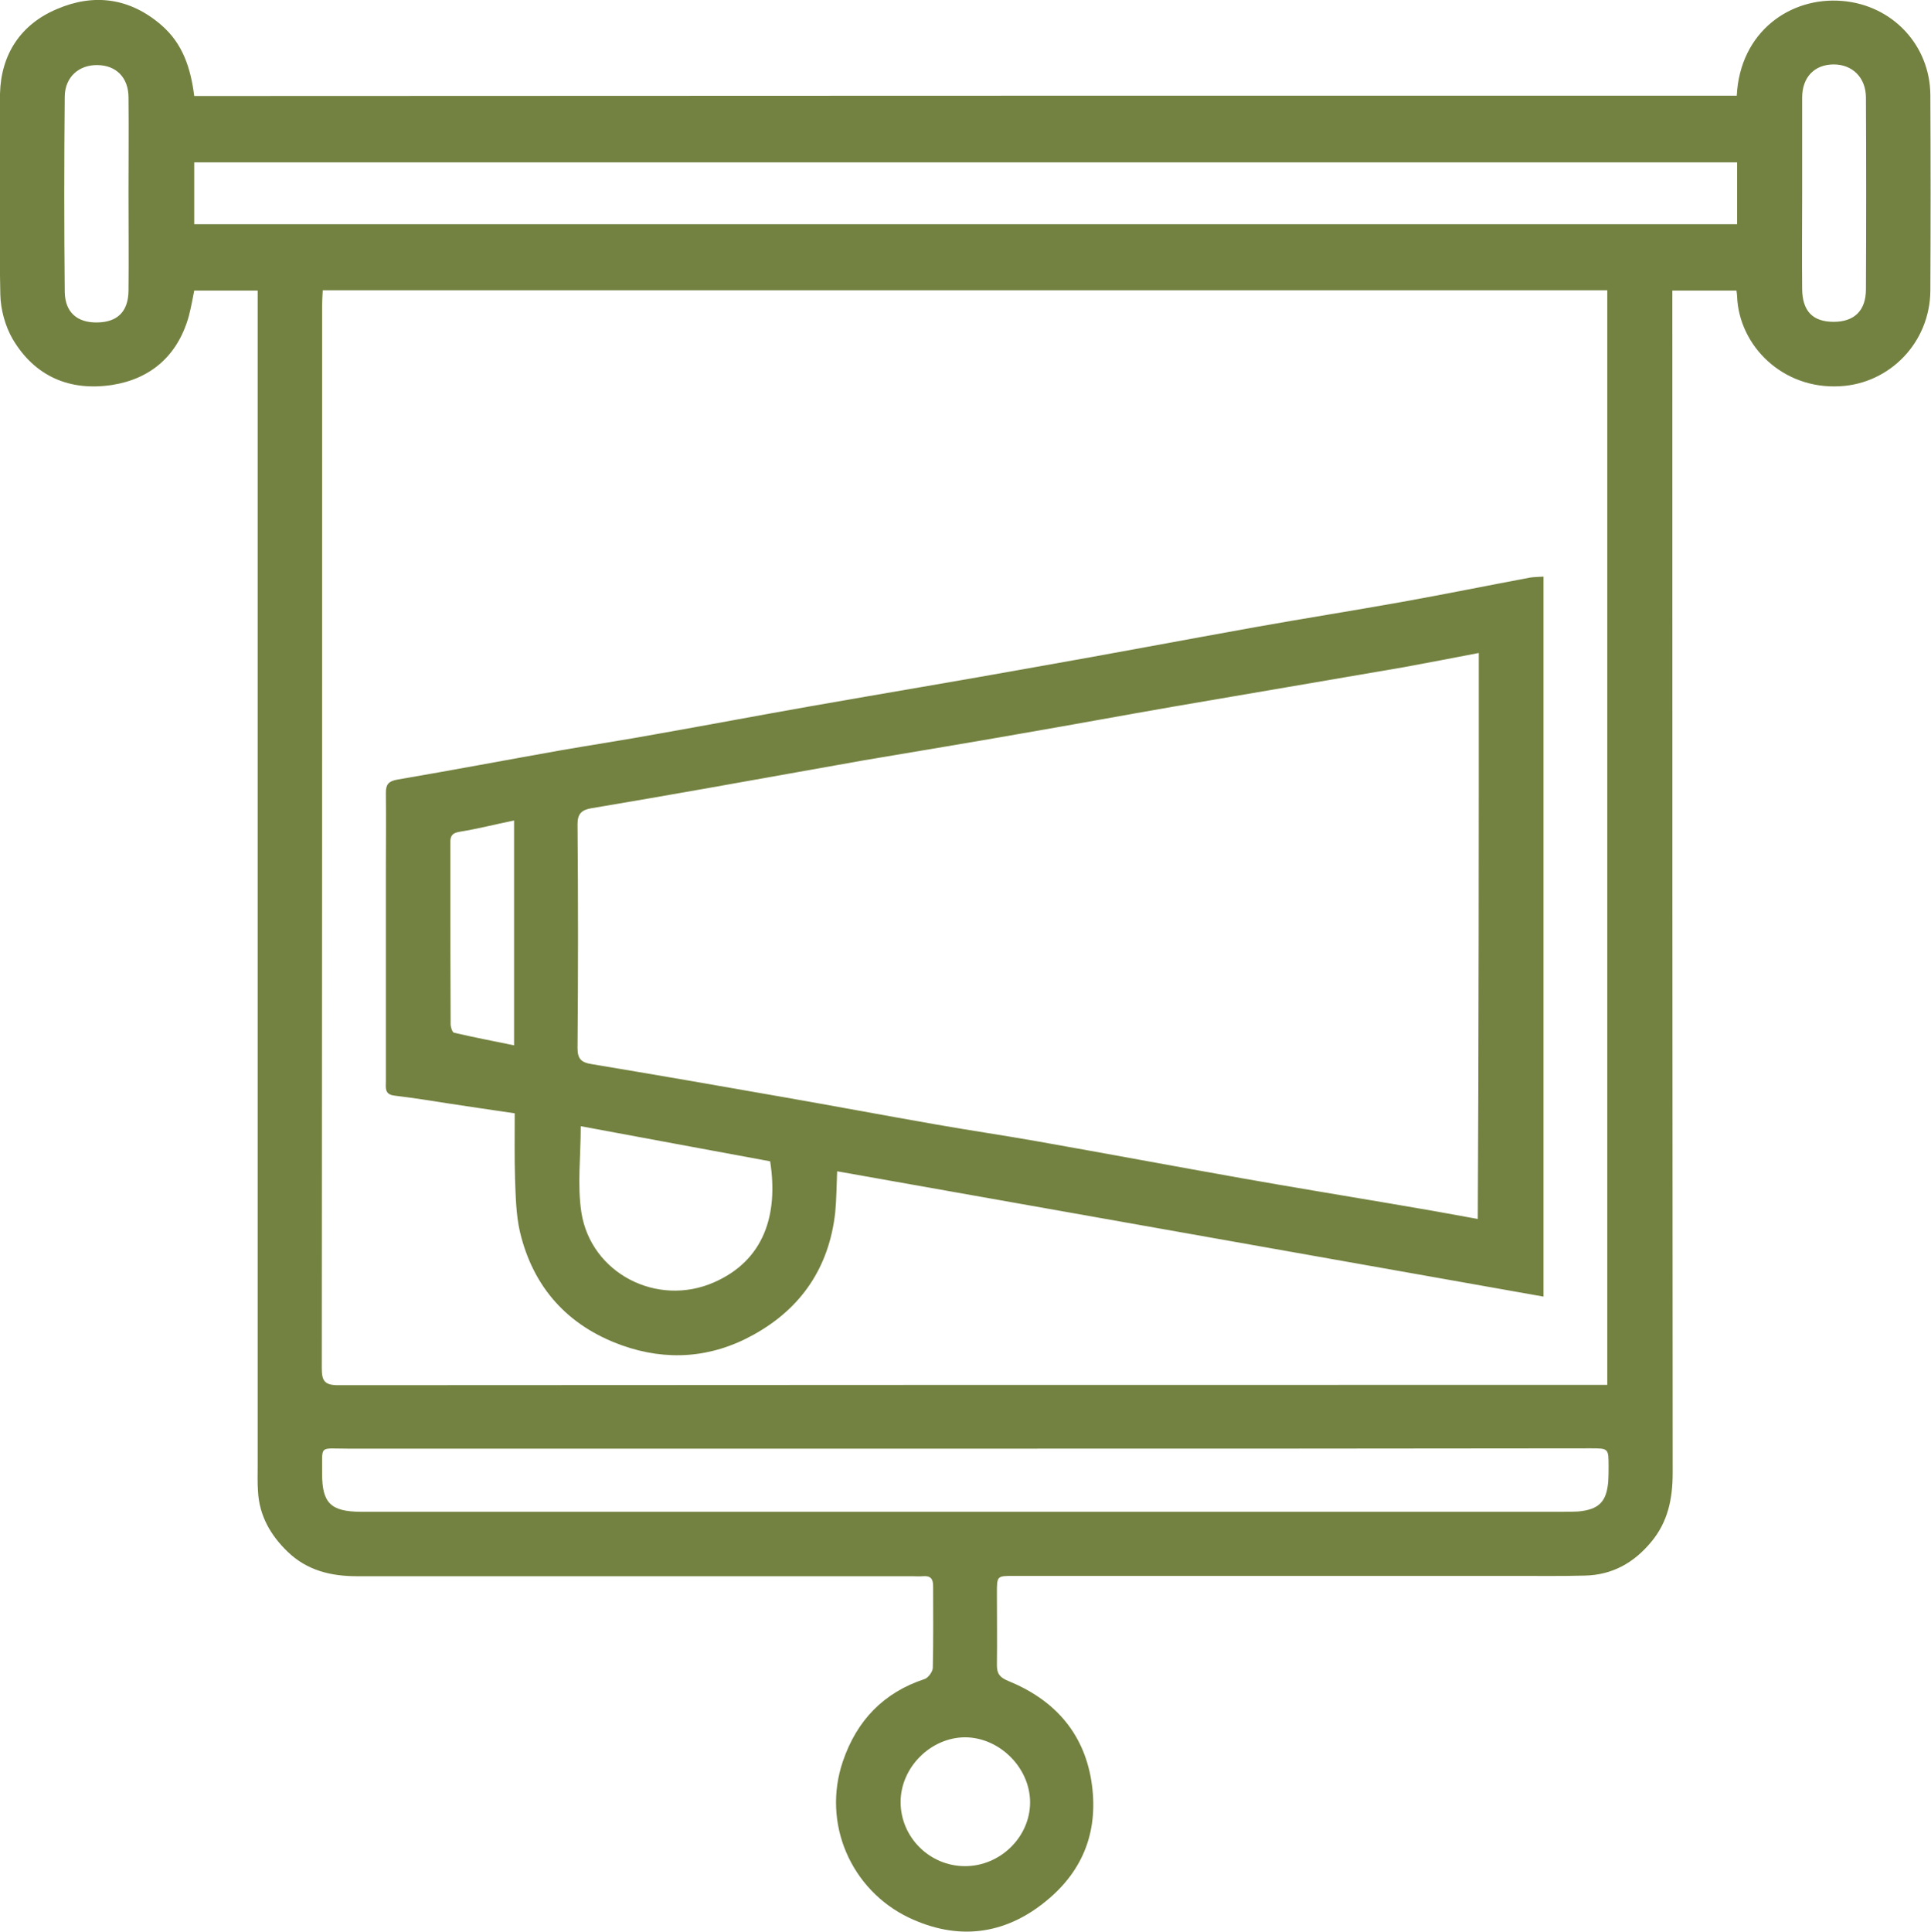
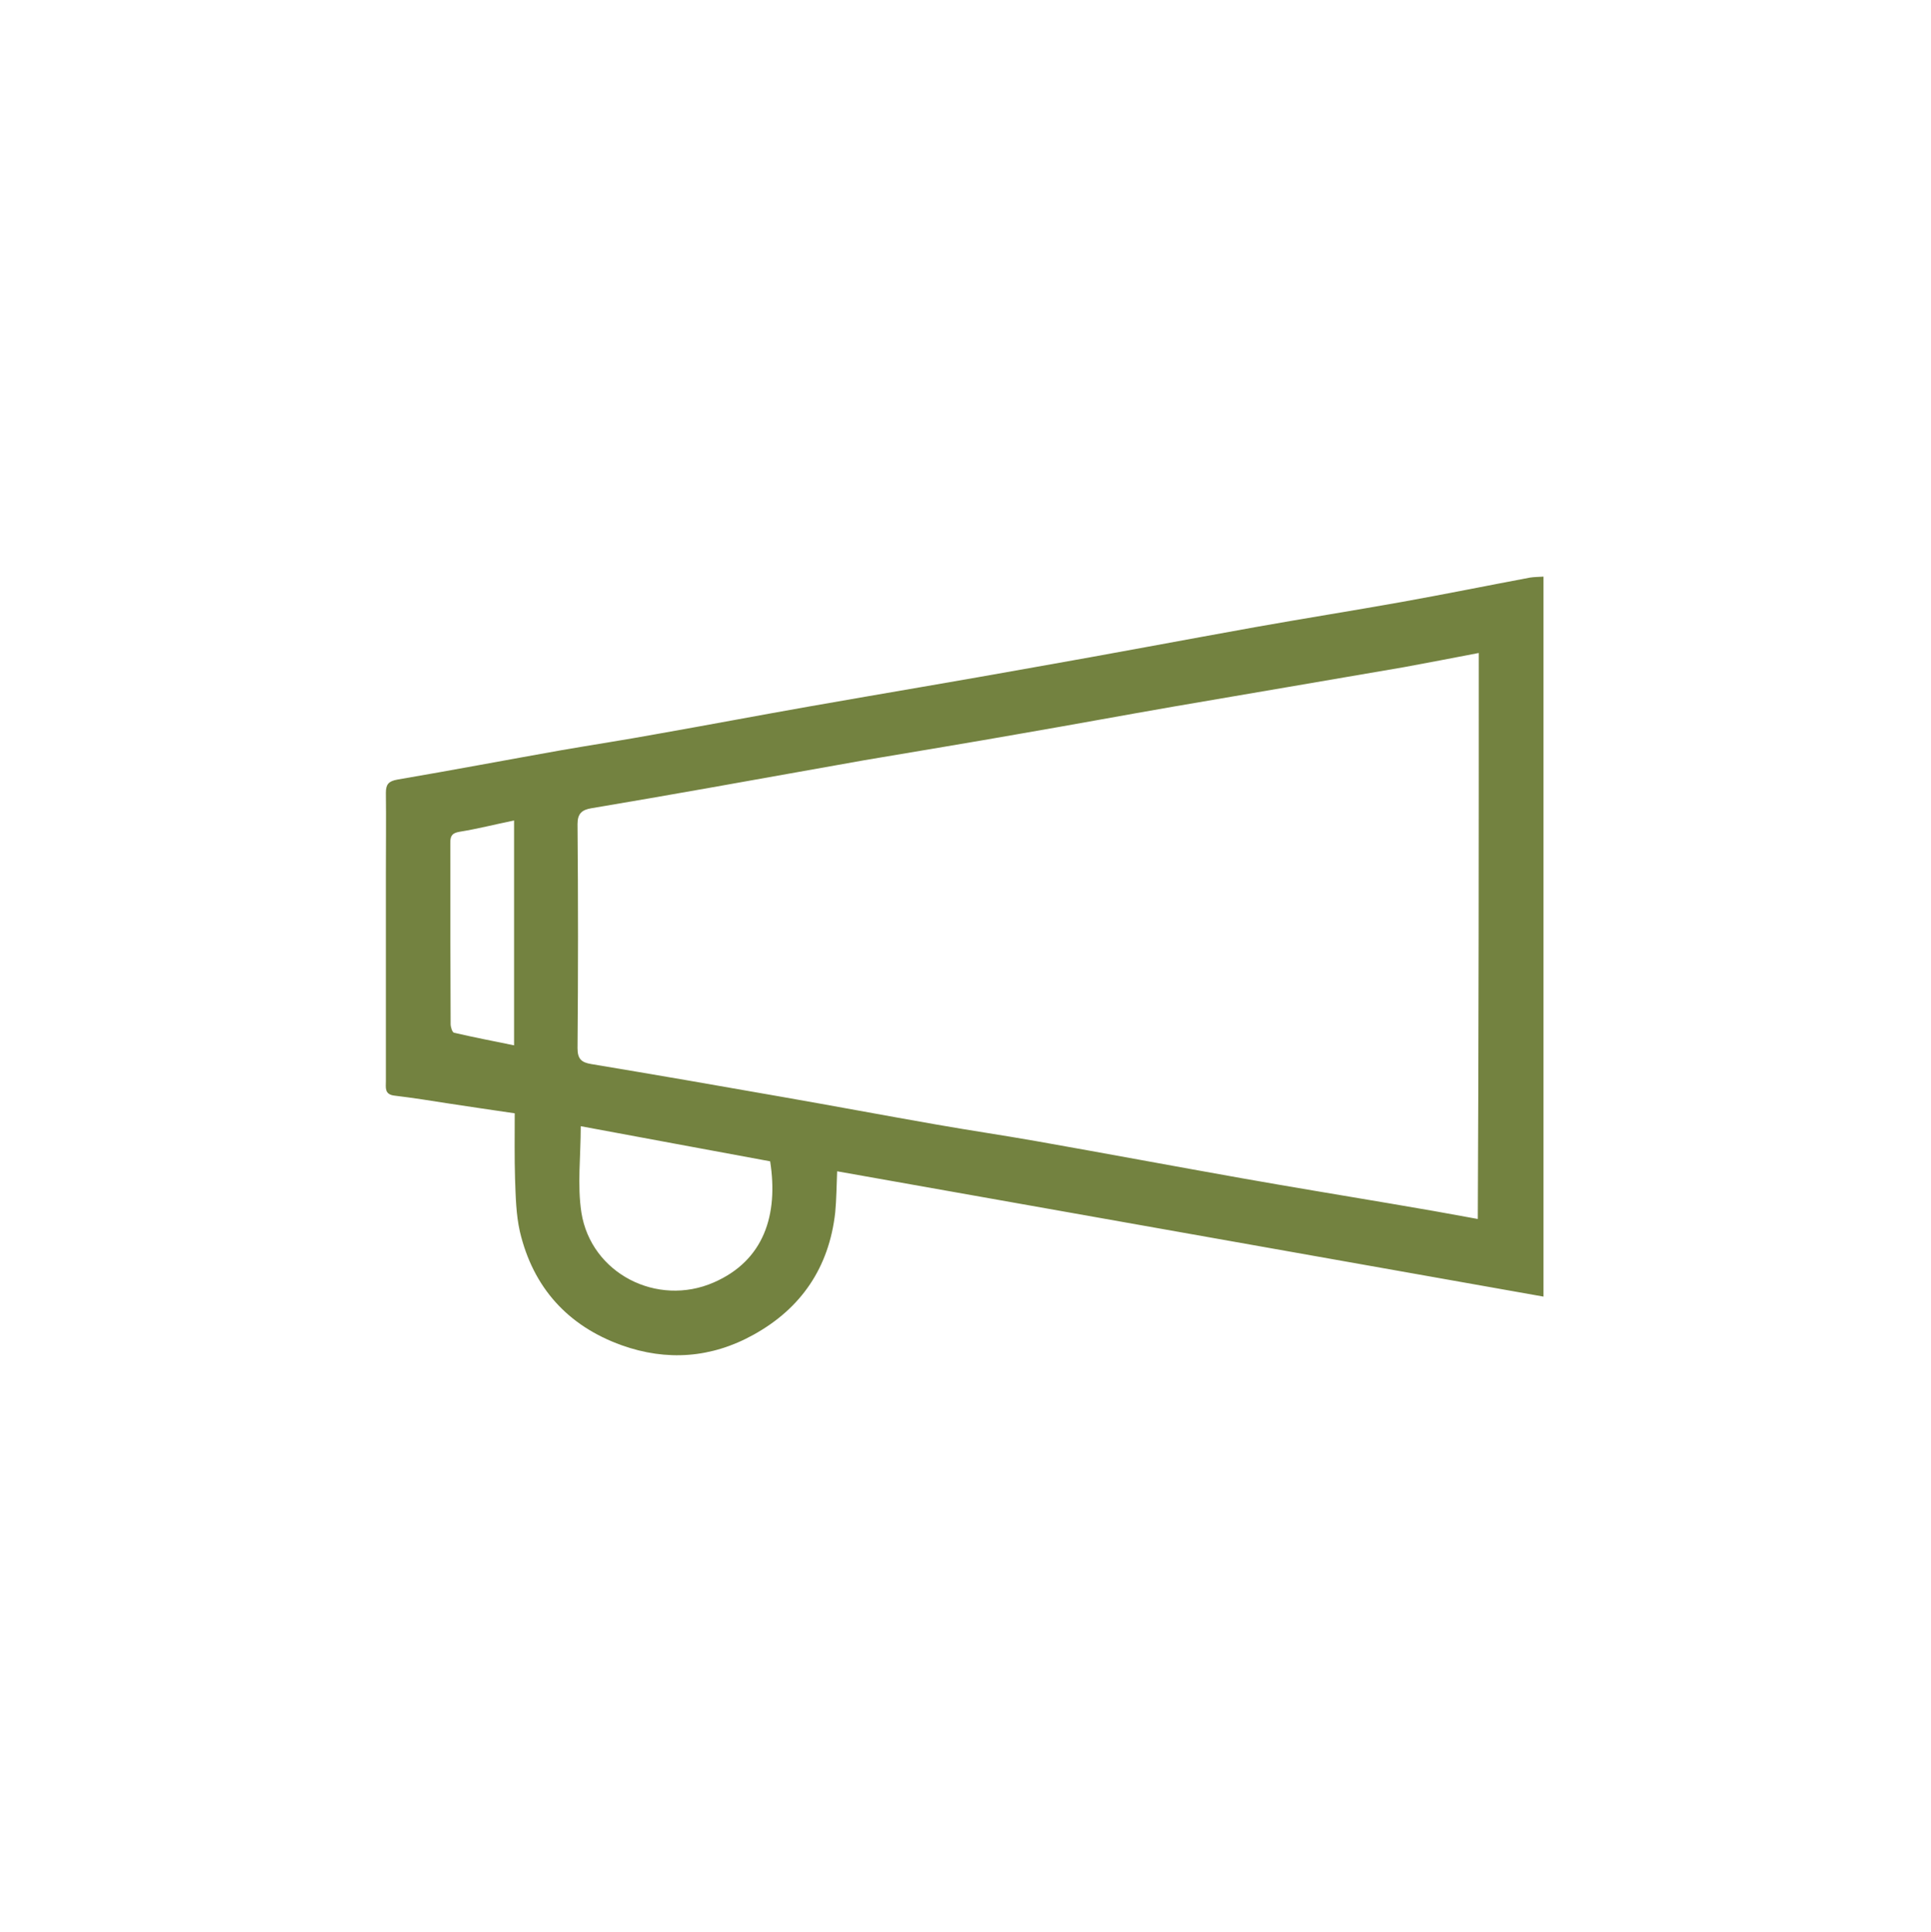
<svg xmlns="http://www.w3.org/2000/svg" version="1.1" id="Camada_1" x="0px" y="0px" viewBox="0 0 599.5 599.7" style="enable-background:new 0 0 599.5 599.7;" xml:space="preserve">
  <style type="text/css">
	.st0{fill:#738240;}
</style>
  <g>
-     <path class="st0" d="M539.2,29.7c1-19.9,16.7-30.8,32.8-29.4c15.5,1.3,27.2,13.7,27.3,29.2c0.1,20.2,0.1,40.5,0,60.7   c-0.1,16.1-12.6,28.9-28.1,29.7c-17.7,1-31.3-12.5-31.9-27.9c0-0.5-0.1-1.1-0.2-1.8c-6.4,0-12.9,0-19.9,0c0,2,0,4,0,5.9   c0,120.4,0,240.8,0.1,361.2c0,8-1.5,15.2-6.7,21.4c-5.4,6.5-12.1,10.2-20.5,10.4c-7.3,0.2-14.6,0.1-21.9,0.1   c-51.8,0-103.6,0-155.5,0c-5.2,0-5.2,0-5.2,5.4c0,7.4,0.1,14.8,0,22.3c0,2.7,0.9,3.8,3.5,4.9c14,5.7,23.3,15.7,25.8,30.9   c2.4,15-2.1,27.7-14,37.4c-13,10.7-27.6,12.3-42.6,5.2c-18-8.6-27.1-29.3-20.5-48.6c4.3-12.6,12.6-21.3,25.4-25.5   c1.1-0.4,2.4-2.2,2.5-3.4c0.2-8.5,0.1-17,0.1-25.5c0-2.3-0.9-3.2-3.2-3c-1.1,0.1-2.2,0-3.2,0c-57.5,0-115,0-172.5,0   c-8.1,0-15.5-1.8-21.5-7.6c-5.3-5.1-8.8-11.2-9.2-18.7c-0.2-2.7-0.1-5.4-0.1-8.1c0-119.8,0-239.7,0-359.5c0-1.6,0-3.2,0-5.2   c-6.7,0-13.1,0-19.7,0c-0.5,2.6-1,5.3-1.7,8c-3.4,12.1-11.7,19.4-23.8,21.3c-13.1,2-24-2.6-30.9-14.3c-2.3-4-3.7-9.1-3.8-13.8   C-0.3,70.6-0.3,49.8,0,29.1C0.3,16.8,6.5,7.5,17.7,2.8c11.4-4.9,22.6-3.5,32.4,5c6.7,5.8,9.1,13.4,10.2,22   C219.8,29.7,379.4,29.7,539.2,29.7z M100.2,90.1c-0.1,1.9-0.2,3.5-0.2,5.1c0,109.8,0,219.7-0.1,329.5c0,3.9,0.8,5.3,5.1,5.3   c129.8-0.1,259.6-0.1,389.4-0.1c1.5,0,2.9,0,4.6,0c0-113.5,0-226.6,0-339.8C366,90.1,233.4,90.1,100.2,90.1z M539.3,50.4   c-159.9,0-319.4,0-479,0c0,6.6,0,12.9,0,19.2c159.8,0,319.3,0,479,0C539.3,63.1,539.3,56.9,539.3,50.4z M299.9,449.7   c-64,0-127.9,0-191.9,0c-9.2,0-7.9-1.3-8,7.8c0,9.1,2.7,11.7,11.9,11.8c0.9,0,1.9,0,2.8,0c123.5,0,247,0,370.4,0   c1.6,0,3.2,0,4.9-0.1c6.4-0.6,8.8-3,9.3-9.4c0.1-1.5,0.1-3,0.1-4.5c0-5.7,0-5.7-5.6-5.7C429.1,449.7,364.5,449.7,299.9,449.7z    M39.9,59.8c0-9.8,0.1-19.7,0-29.5c0-6.2-3.8-10-9.6-10.1s-10.1,3.7-10.2,9.7c-0.2,20.2-0.2,40.5,0,60.7c0.1,6.4,3.9,9.6,10.1,9.5   c6.3-0.1,9.6-3.4,9.7-9.8C40,80,39.9,69.9,39.9,59.8z M559.5,59.9c0,10-0.1,20,0,29.9c0.1,6.8,3.3,10.1,9.8,10.1   c6.3,0,10-3.4,10-10.1c0.1-19.8,0.1-39.7,0-59.5c0-6.2-4.2-10.3-10-10.3c-5.9,0-9.8,3.9-9.8,10.3C559.5,40.2,559.5,50.1,559.5,59.9   z M299.7,539.3c-10.7,0-20.1,9.3-20.1,20.1c0,10.9,9,19.9,20,19.9s20.2-9.1,20.2-19.8C319.8,548.8,310.4,539.4,299.7,539.3z" />
    <path class="st0" d="M259.9,363.6c-0.2,4.5-0.2,8.7-0.6,12.8c-1.9,17-10.5,29.7-25.3,37.9c-13.1,7.3-27,8.3-41,3.3   c-16.7-6-27.5-17.9-31.6-35.3c-1.2-5.3-1.3-10.9-1.5-16.4c-0.2-6.6-0.1-13.2-0.1-20.3c-6.9-1-13.6-2-20.2-3   c-5.7-0.9-11.4-1.8-17.2-2.5c-3.1-0.4-2.6-2.5-2.6-4.5c0-21.6,0-43.2,0-64.8c0-8.2,0.1-16.5,0-24.7c0-2.6,0.8-3.6,3.6-4.1   c17-2.9,33.9-6.1,50.8-9.1c9.8-1.7,19.7-3.2,29.5-5c15.9-2.8,31.7-5.8,47.6-8.6c23.3-4.1,46.7-8,70-12.2c22.8-4,45.5-8.3,68.3-12.4   c15.1-2.7,30.3-5.1,45.4-7.8c13.4-2.4,26.7-5.1,40-7.6c1.3-0.2,2.6-0.2,4.2-0.3c0,74.4,0,148.4,0,223.5   C406,389.5,333.2,376.6,259.9,363.6z M459.1,202.7c-7.9,1.5-15.5,3-23.2,4.4c-23.7,4.1-47.5,8.1-71.3,12.2   c-15.6,2.7-31.2,5.6-46.9,8.3c-16.4,2.9-32.9,5.6-49.4,8.4c-15.9,2.8-31.8,5.7-47.7,8.5c-12.3,2.2-24.6,4.3-37,6.4   c-2.9,0.5-4.3,1.6-4.3,4.9c0.2,23.2,0.2,46.4,0,69.6c0,3.3,1.2,4.4,4.2,4.9c19.8,3.3,39.5,6.7,59.3,10.2c16,2.8,32,5.8,48,8.6   c10.2,1.8,20.5,3.3,30.7,5.1c21.5,3.8,42.9,7.8,64.3,11.6c15.2,2.7,30.5,5.2,45.8,7.8c9,1.5,18,3.1,27.2,4.8   C459.1,319.7,459.1,261.3,459.1,202.7z M180.3,349.6c0,9.4-1.1,18.3,0.2,26.8c3,18.9,23.5,29.4,41.1,21.7   c15.6-6.8,20.1-21,17.5-37.6C219.7,356.9,200.1,353.3,180.3,349.6z M159.6,254.7c-5.9,1.2-11.3,2.6-16.9,3.5   c-2.3,0.4-2.9,1.2-2.9,3.4c0,18.8,0,37.5,0.1,56.3c0,0.9,0.5,2.6,1.1,2.7c6.1,1.4,12.2,2.6,18.6,3.9   C159.6,300.8,159.6,278.1,159.6,254.7z" />
  </g>
</svg>